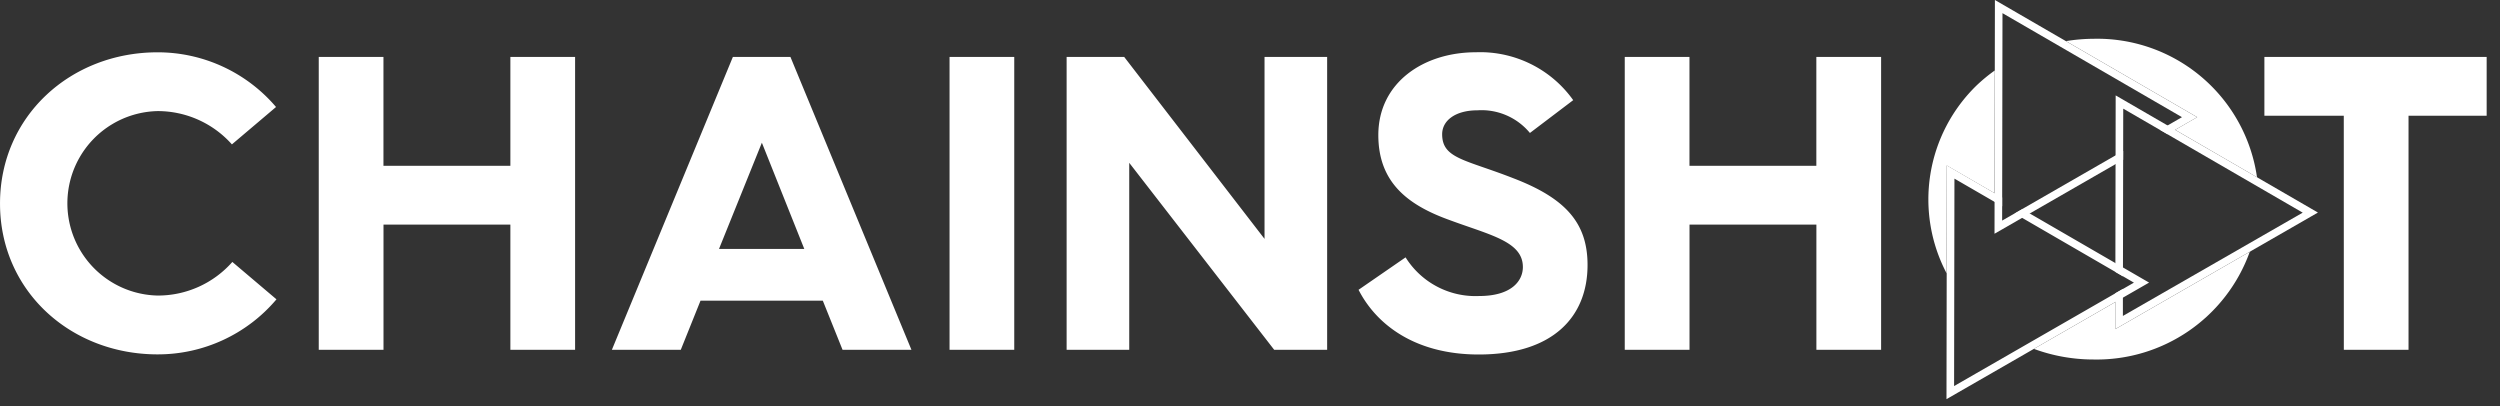
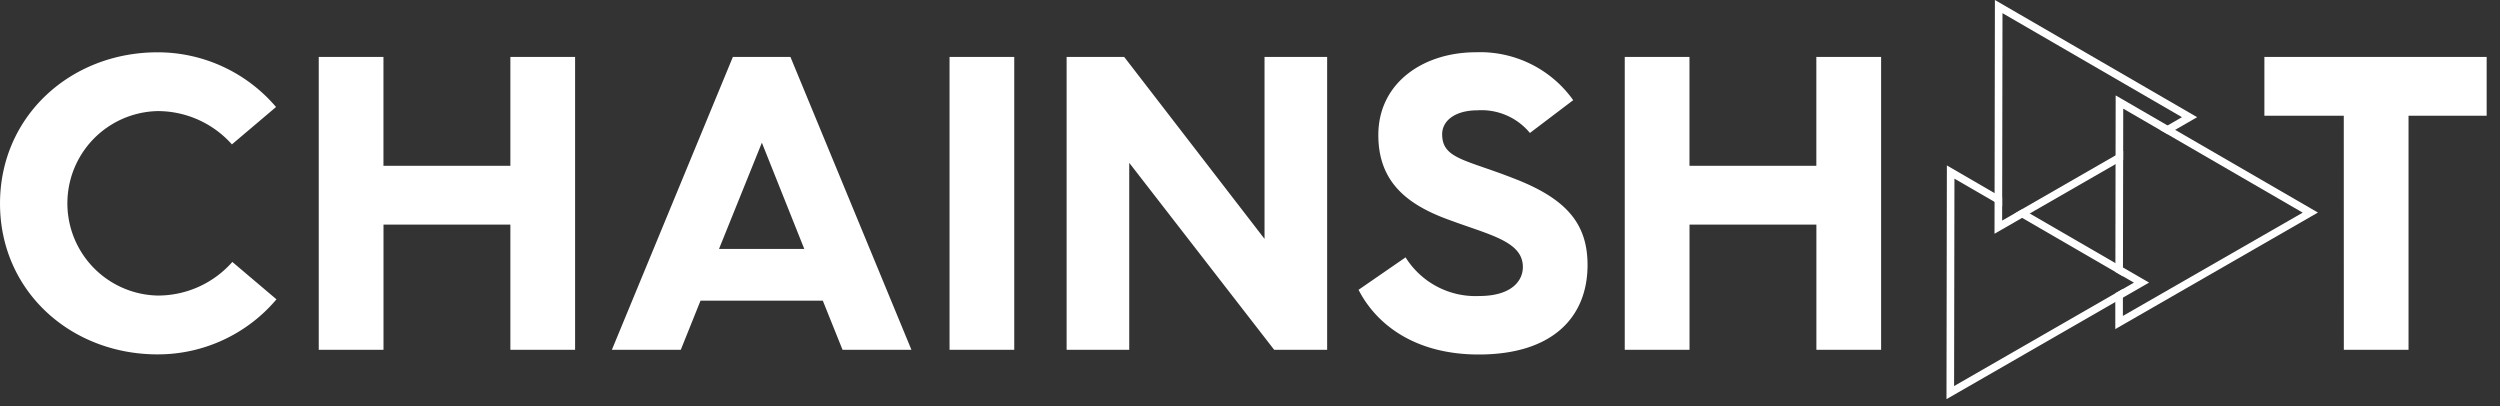
<svg xmlns="http://www.w3.org/2000/svg" width="160" height="26">
  <rect width="100%" height="100%" fill="#333333" stroke="none" />
  <g fill="#fff">
-     <path d="M127.665 4.81v-.3c-.407.29-.794.607-1.156.951a10.167 10.167 0 00-1.923 12.038v-1.165l.009-5.743 3.054 1.769.013-7.548.003-.002zm15.982 11.498l-8.268 4.756v-1.731l-4.653 2.675-.558.32c1.222.45 2.514.68 3.816.68a10.412 10.412 0 0010-6.89l-.337.19zm.802-4.959a10.332 10.332 0 00-10.46-8.867c-.591.003-1.18.053-1.764.149l.341.2 8.055 4.668-1.408.81 4.7 2.724.536.316z" />
    <path d="M135.403 6.106l-.019 11.3.485.281.018-10.734 11.486 6.657-11.508 6.61v-1.731l-.486.28v2.292l12.968-7.458z" />
    <path d="M135.883 9.663l-7.746 4.455.022-13.276 11.487 6.657-1.409.81.485.281 1.895-1.09L127.674 0l-.025 14.96 7.723-4.442.509-.293z" />
    <path d="M129.426 13.386l-.485.281 7.63 4.422-11.509 6.619.022-13.276 3.054 1.769v-.561l-3.538-2.054-.025 14.96 12.967-7.46zM10.083 3.348a9.947 9.947 0 017.583 3.5l-2.824 2.393a6.361 6.361 0 00-4.759-2.131 5.904 5.904 0 000 11.805 6.349 6.349 0 004.787-2.151l2.824 2.393a9.936 9.936 0 01-7.61 3.523C4.517 22.68.001 18.619.001 13.027c0-5.592 4.515-9.679 10.082-9.679zm10.317.296h4.141v6.966h8.123V3.644h4.142v18.743h-4.142v-8.013h-8.12v8.012H20.4zm26.504 0h3.684l7.744 18.743h-4.409l-1.264-3.146h-7.825l-1.264 3.146h-4.41l7.744-18.743zm4.571 12.289l-2.715-6.8-2.744 6.8h5.459zm9.296-12.289h4.141v18.743h-4.141zm7.493 0h3.685l8.981 11.644V3.644h4.007v18.743h-3.389L72.271 10.42v11.966h-4.007zm21.693 12.827a5.276 5.276 0 004.707 2.474c2.07 0 2.8-.968 2.8-1.855 0-1.641-2.1-2.044-4.706-3.012-2.689-.969-4.545-2.421-4.545-5.433 0-3.361 2.9-5.3 6.238-5.3a7.31 7.31 0 016.234 3.065l-2.77 2.1a4.017 4.017 0 00-3.358-1.45c-1.4 0-2.259.645-2.259 1.533 0 1.559 1.479 1.613 4.518 2.8 3.388 1.291 4.787 2.878 4.787 5.567 0 3.308-2.206 5.728-6.966 5.728-4.033 0-6.533-1.882-7.69-4.141l3.01-2.076zm14.027-12.827h4.142v6.966h8.12V3.644h4.145v18.743h-4.142v-8.013h-8.12v8.012h-4.145zm46.018 3.765h-5.081V3.644h14.225v3.765h-5v14.978h-4.141z" />
  </g>
</svg>